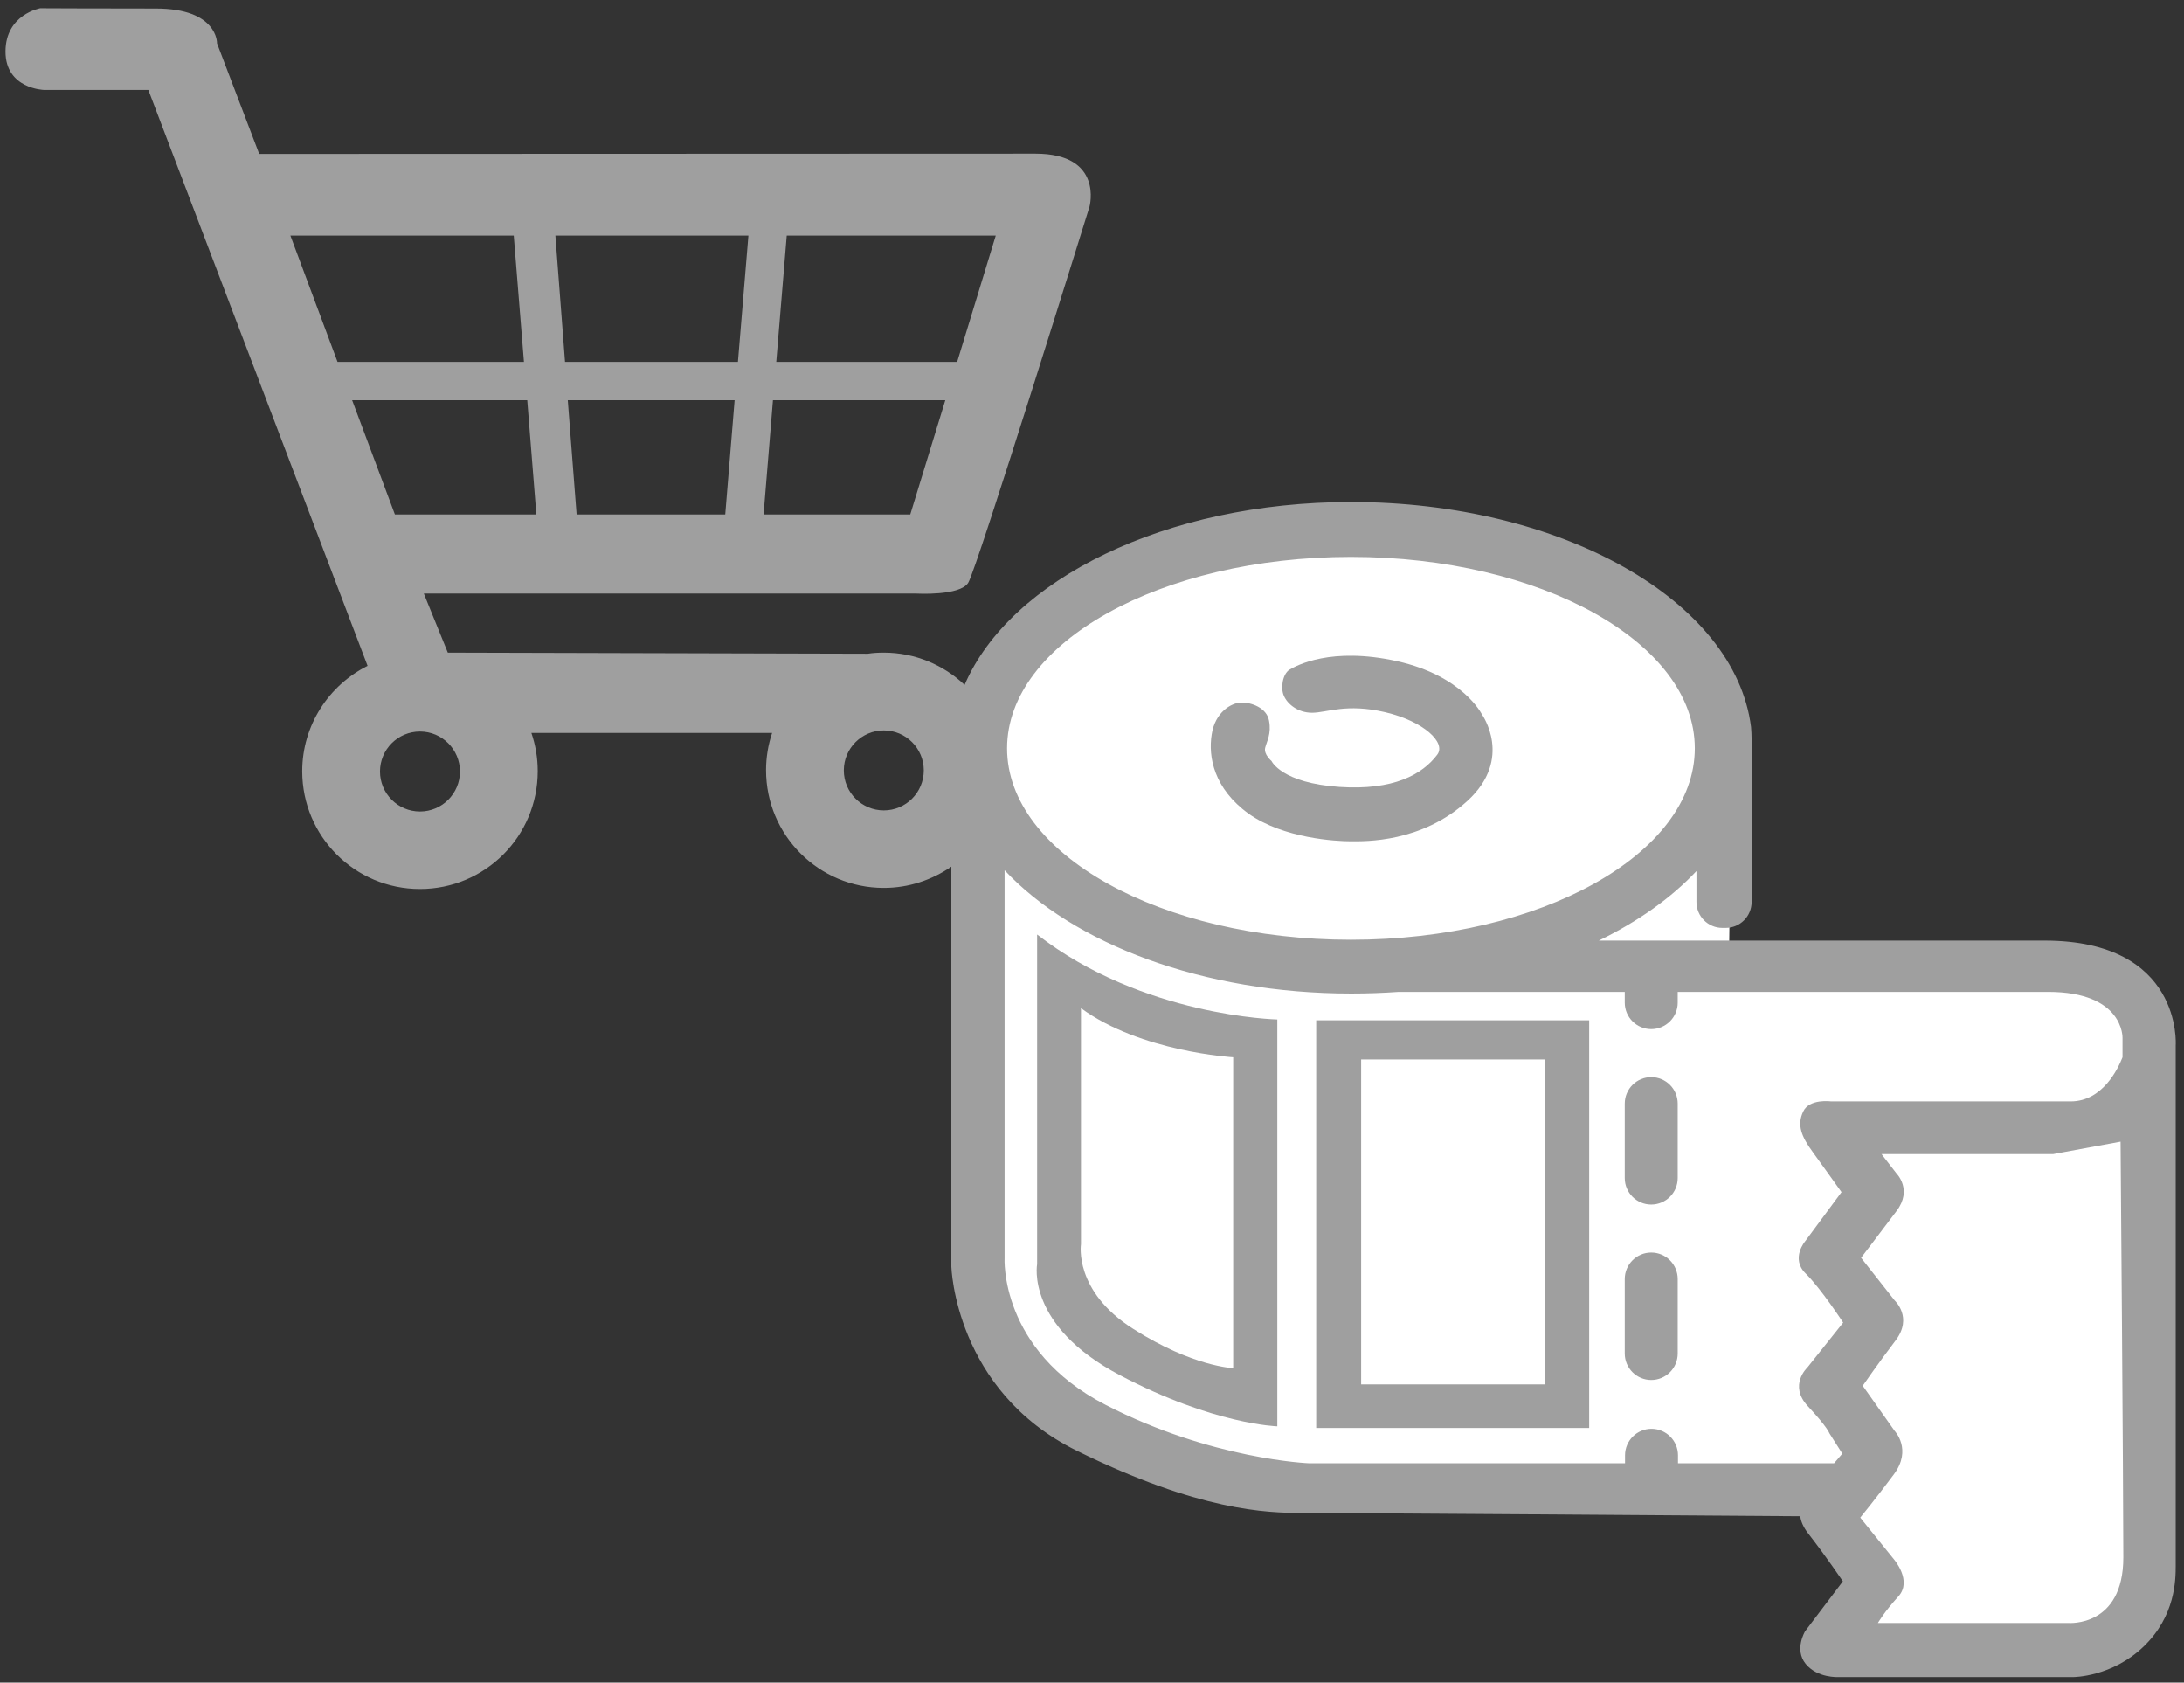
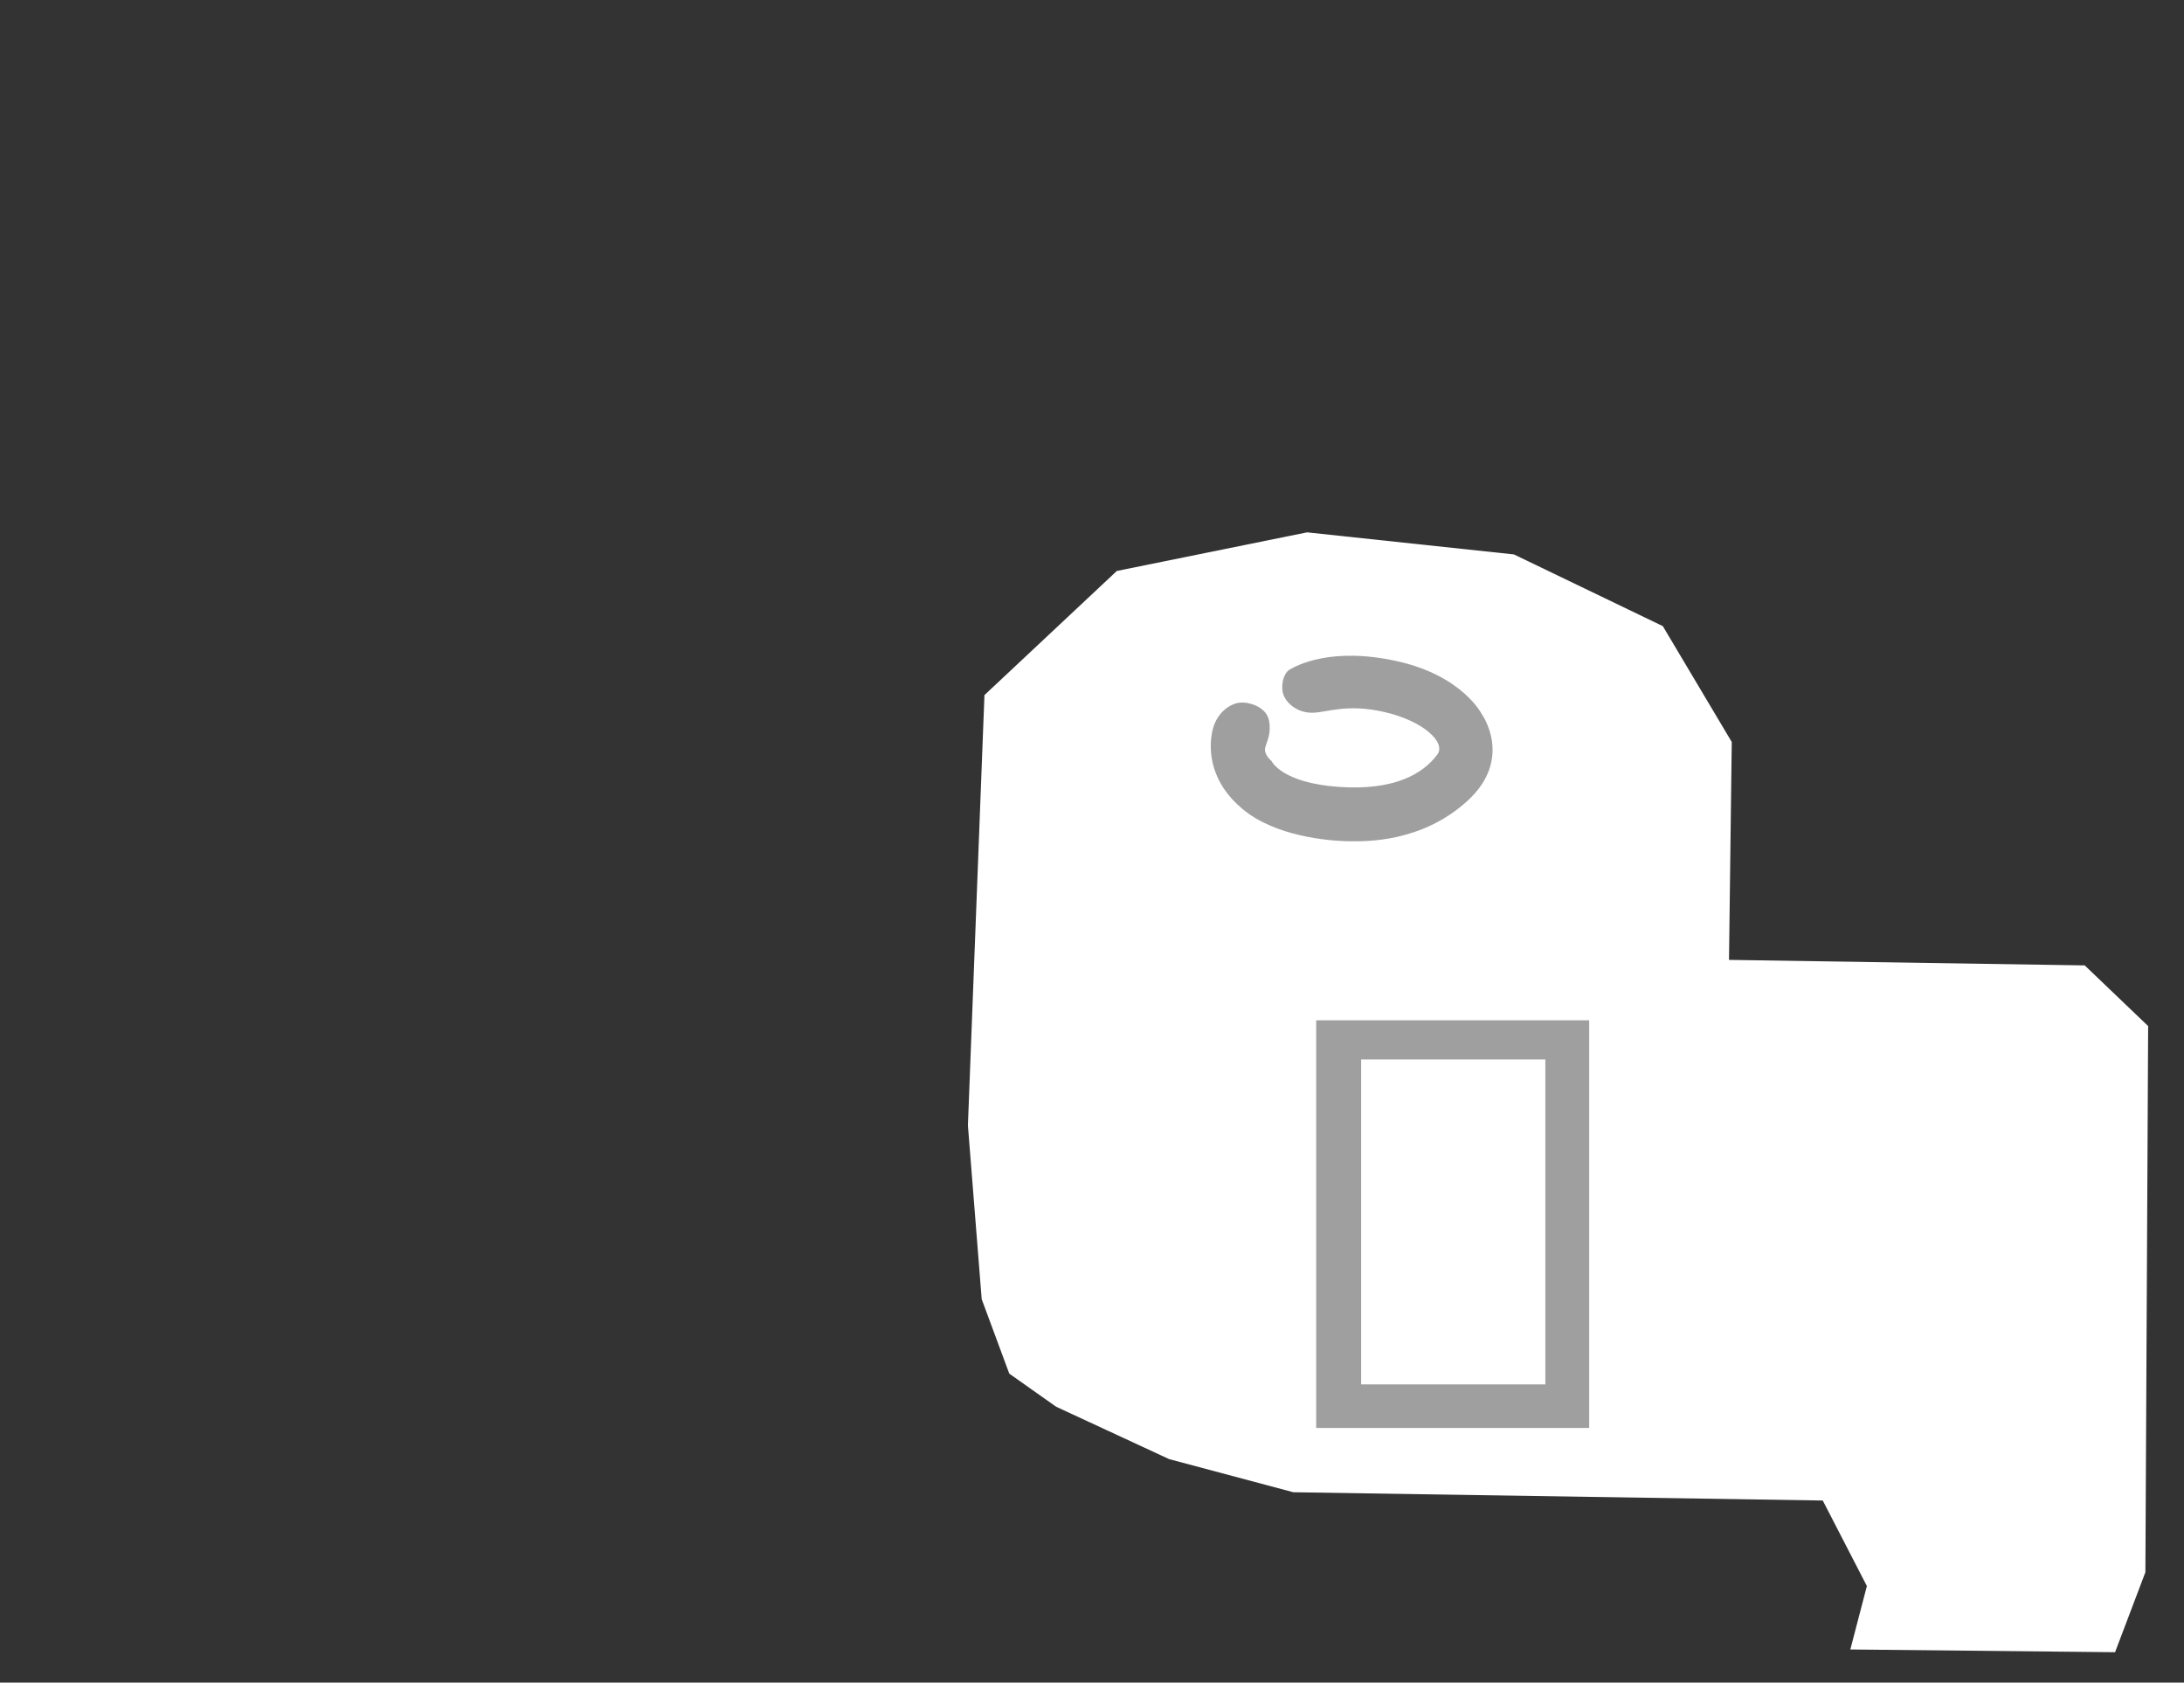
<svg xmlns="http://www.w3.org/2000/svg" enable-background="new 0 0 792 610" viewBox="0 0 792 610">
  <rect x="0" y="0" width="792" height="610" fill="#333333" stroke="none" />
  <g>
    <path d="m671 598 6-23-16-31-192-3-45-12-41-19-17-12-10-27-5-63 6-156 48-45 69-14 75 8 54 26 25 42-1 79 129 2 23 22-1 198-11 29z" fill="#fff" />
    <g fill="#9f9f9f">
-       <path d="m376.1 458.3s-4.2 22.2 29.9 40.2 57.2 18.6 57.2 18.6v-147.5s-48.8-1-87.1-30.8zm15.9-7.2v-85.6c21.7 15.9 55.2 17.8 55.2 17.8v112.7s-14.7-.5-36.2-14.2c-21.7-13.7-19-30.7-19-30.7z" />
      <path d="m477.3 517.7h99v-147.8h-99zm16.3-133.6h66.8v117.8h-66.8z" />
-       <path d="m741.4 341c-25.9 0-98 0-161.6 0 14.2-6.9 26.3-15.5 35.4-25.2v11.2c0 5.2 4.2 9.4 9.4 9.4h1.2c5.2 0 9.4-4.2 9.4-9.4v-58.8c0-1.4-.1-3.6-.2-4.6-5.8-46-68.9-81.6-145.1-81.6-67.2 0-123.7 28.1-140.1 66.3-7.6-7.2-17.9-11.7-29.3-11.7-2 0-3.9.1-5.8.4l-152.3-.4-8.7-21.4h178.7s15.7.9 18.7-3.9c3.1-4.8 44-136.4 44-136.4s5.2-19.2-19.6-19.2-281.5.1-281.5.1l-15.3-40.1s.4-12.6-22.2-12.6-41.9-.1-41.9-.1-12.6 2.2-12.6 15.7 13.9 13.9 13.9 13.9h37.9l79.5 208.8c-14 7-23.7 21.5-23.7 38.2 0 23.6 19.1 42.7 42.7 42.7s42.7-19.1 42.7-42.7c0-4.9-.8-9.5-2.3-13.9h87.3c-1.4 4.2-2.2 8.8-2.2 13.5 0 23.6 19.1 42.7 42.7 42.7 9.1 0 17.5-2.9 24.5-7.7v145s1.2 45 45.6 66.8c44.3 21.8 68.8 22.5 81.6 22.5 10.9 0 141.5.9 180.6 1.2.3 1.8 1.1 3.9 2.9 6.2 6.7 8.6 12.6 17.4 12.6 17.4l-13.7 18.1s-4 6.6.2 11.8 11.8 4.8 11.8 4.8h85.3s14 0 25.5-11.1 11.6-24.1 11.6-29.4c0-3.9 0-105.3 0-157.8v-30.8s2.6-37.9-47.6-37.9zm-478.4-154.5h-53.9l-3.2-41.4h60.5zm22.3-101.1h75.8l-14 45.8h-65.6zm-5 59.7h62.5l-12.7 41.4h-53.2zm-8.9-59.7-3.8 45.8h-62.7l-3.5-45.8zm-166.1 0h81l3.7 45.8h-67.6zm22.4 59.7h63.5l3.3 41.4h-51.3zm24.6 149.1c-8 0-14.5-6.5-14.5-14.5s6.5-14.5 14.5-14.5 14.5 6.5 14.5 14.5-6.5 14.5-14.5 14.5zm337.6-92.3c68.9 0 124.7 31.1 124.7 69.4s-55.8 69.4-124.7 69.4-124.7-31.1-124.7-69.4 55.8-69.4 124.7-69.4zm-169.4 91.9c-8 0-14.5-6.5-14.5-14.5s6.5-14.5 14.5-14.5 14.5 6.5 14.5 14.5-6.5 14.5-14.5 14.5zm334.9 202s-6.9 6.4.2 14 7.8 9.8 7.8 9.8l4.7 7.4-3 3.5h-56.6v-2.9c0-5.3-4.3-9.6-9.6-9.6s-9.6 4.3-9.6 9.6v2.9h-114.5s-35.3-1.3-73.9-21.2-36.6-53.3-36.6-53.3v-140.5c25 26.7 71.9 44.7 125.7 44.7 5.8 0 11.6-.2 17.2-.6h82v3.9c0 5.3 4.3 9.6 9.6 9.6s9.6-4.3 9.6-9.6v-3.9h134.3c27.6 0 27 16.7 27 16.7v7c-1.6 4.1-7.2 16-18.8 16-14 0-86.8 0-86.8 0s-8-1.1-10.2 3.7c-2.3 4.8-.7 9 3.5 14.7 4 5.5 10.4 14.5 10.4 14.5l-13.1 17.7s-5.5 6.3.1 11.8 13.6 17.8 13.6 17.8zm94.7 92.6h-69.1s2.2-3.9 7.4-9.6-1.6-13.5-1.6-13.5l-12.2-15.1s5.5-6.7 12.2-15.7.3-15.7.3-15.7l-11.6-16.4s5.5-8 11.9-16.4-.3-14.5-.3-14.5l-12.2-15.5s7.1-9.3 12.9-17 0-13.5 0-13.5l-5.5-7.1h62.3s24.4-4.5 24.4-4.5 1 125.3 1 150.7-19.9 23.8-19.9 23.8z" />
      <path d="m452.8 295c12.7 9 31.8 10 37 10s25.7.6 42.4-14.7 5.2-31.3 5.2-31.3-6.9-14-30.8-19.3-36.5 1.6-39 3.1c-2.5 1.6-3.3 6.7-2 9.5 1.2 2.8 4.9 6.1 10.2 6.1s12.4-3.5 26.5-.2 22.2 11.1 18.9 15.4c-5.4 7.2-15.9 13-35.4 11.7-21.1-1.4-24.7-9.4-24.7-9.4s-2.9-2.4-2.3-4.8 2.3-5.1 1.4-9.8c-.8-4.7-6.5-6.7-10.1-6.6s-9.5 3.5-10.7 11.6c-1.3 8.1.8 19.6 13.4 28.7z" />
-       <path d="m598.8 454.1c-5.3 0-9.6 4.3-9.6 9.6v27c0 5.3 4.3 9.6 9.6 9.6s9.6-4.3 9.6-9.6v-27c0-5.3-4.3-9.6-9.6-9.6z" />
-       <path d="m598.8 390.5c-5.3 0-9.6 4.3-9.6 9.6v27c0 5.3 4.3 9.6 9.6 9.6s9.6-4.3 9.6-9.6v-27c0-5.3-4.3-9.6-9.6-9.6z" />
    </g>
  </g>
</svg>